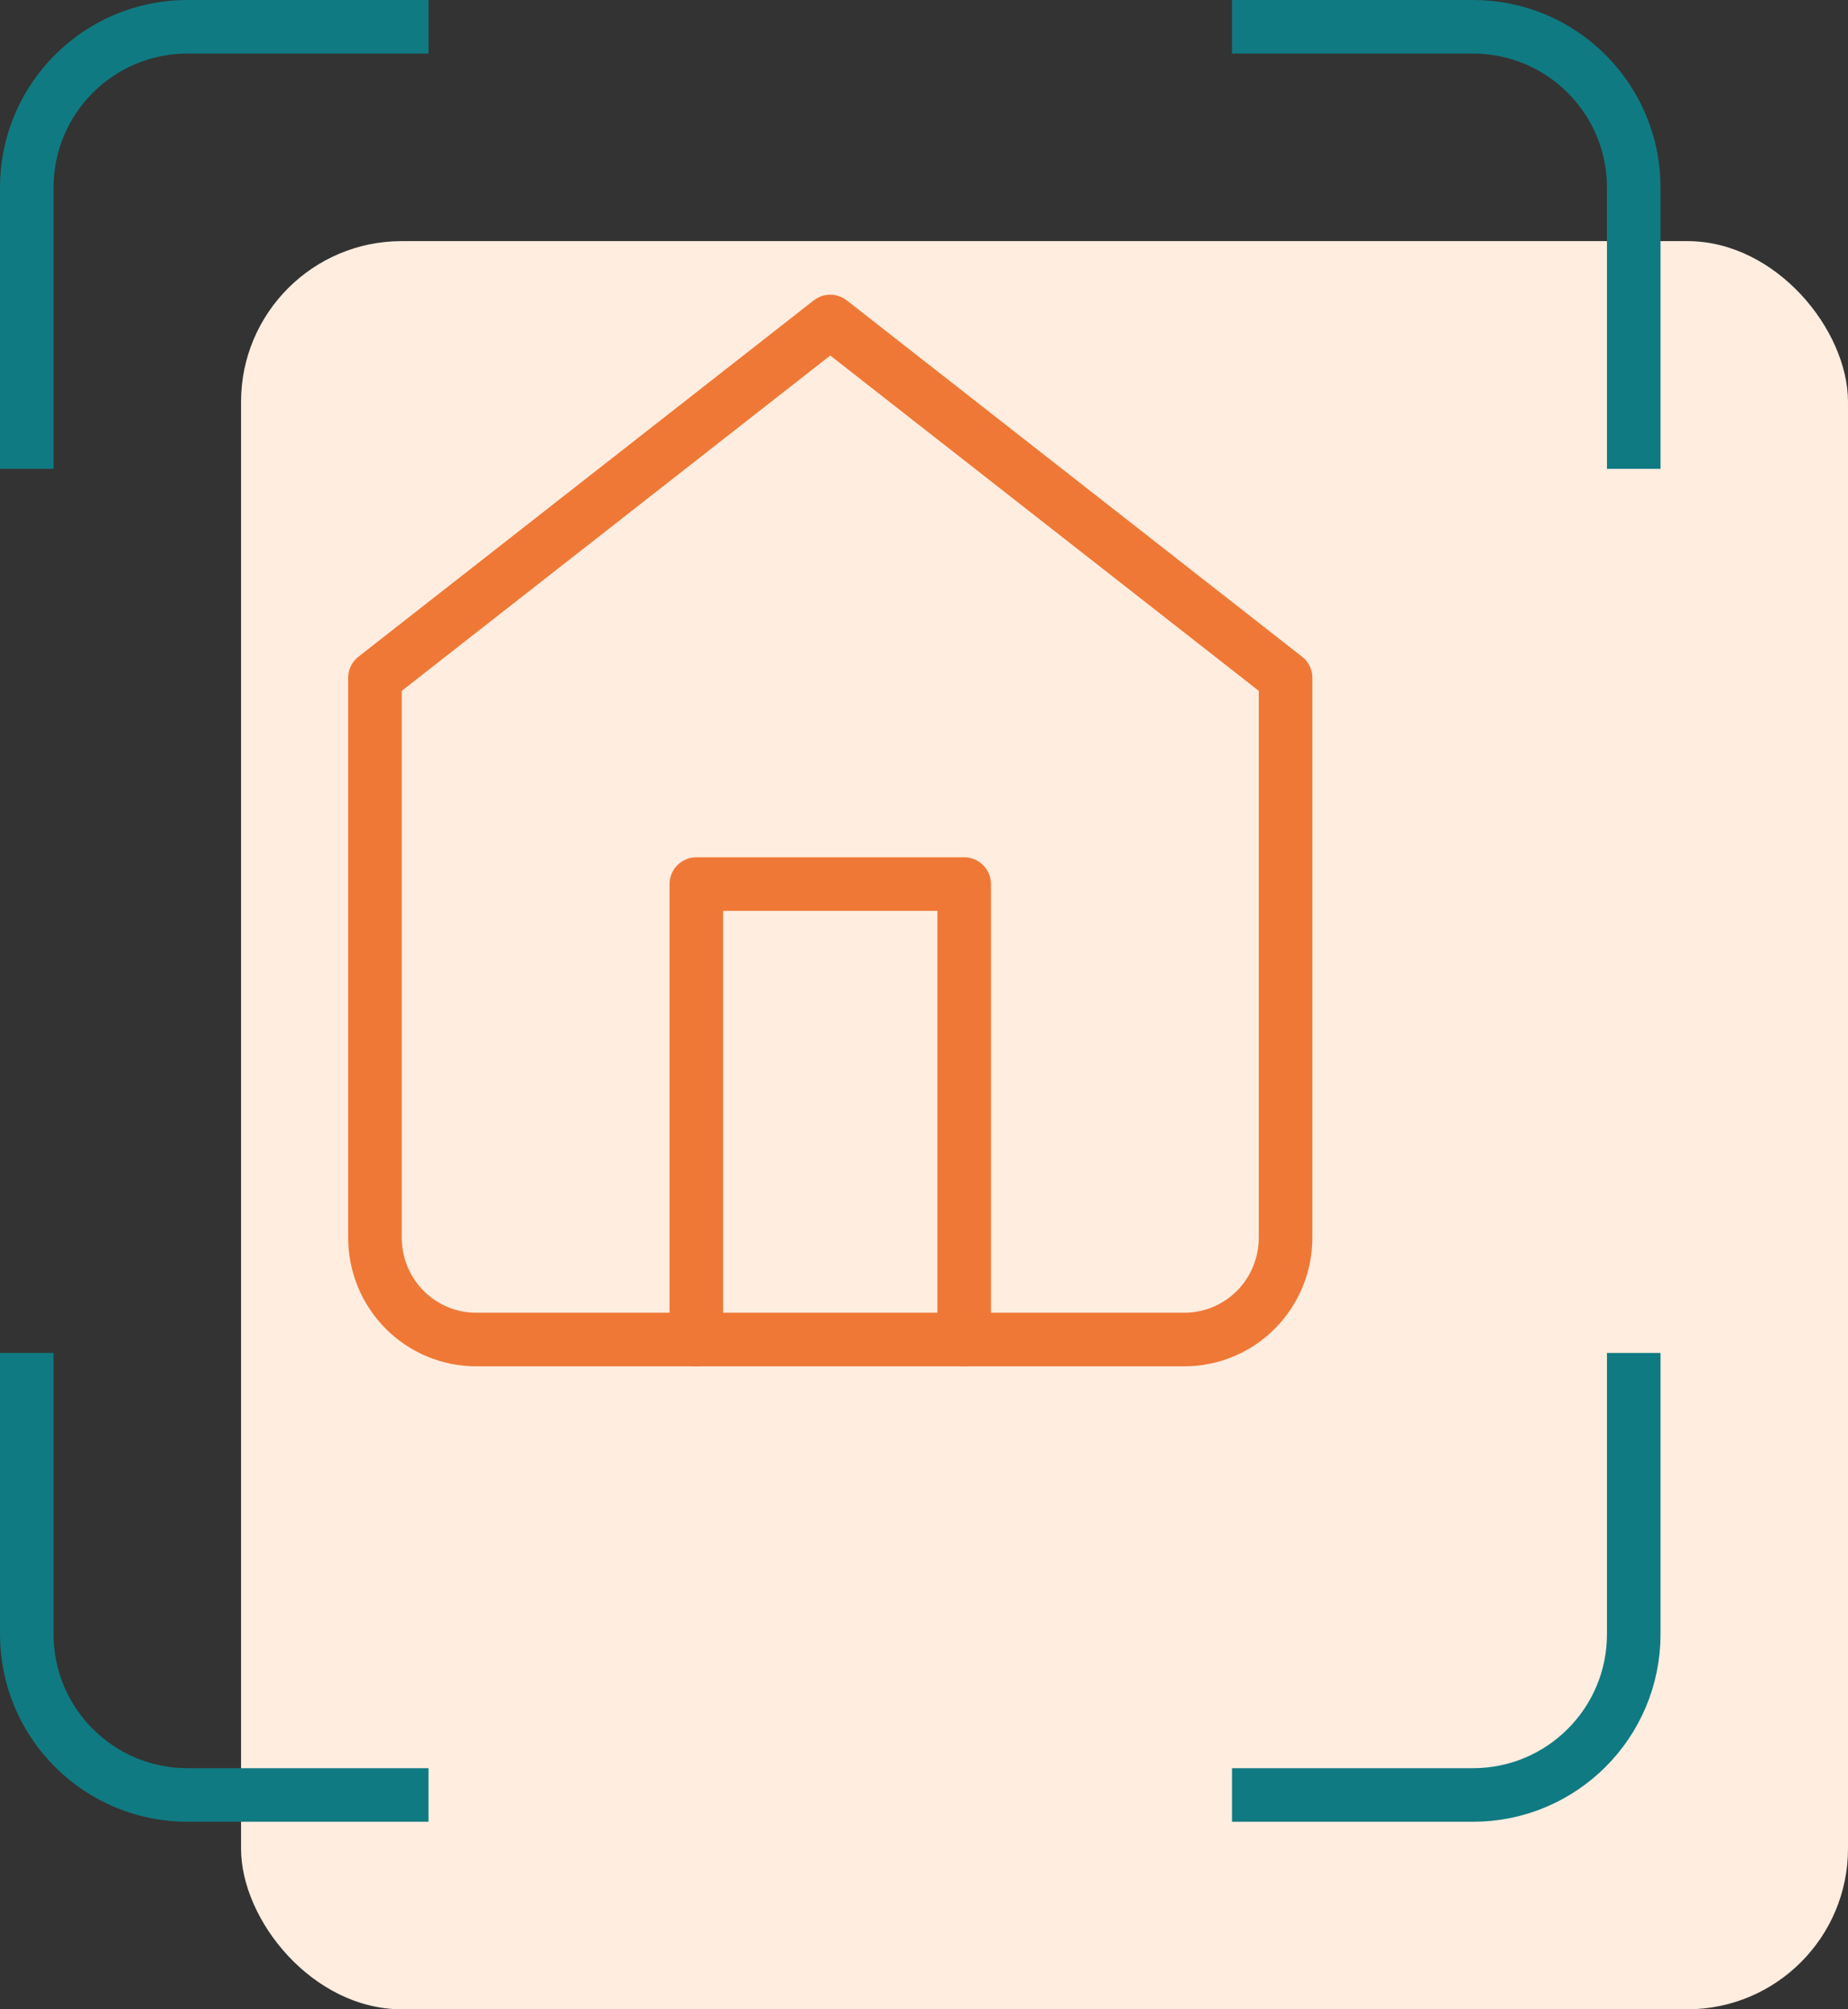
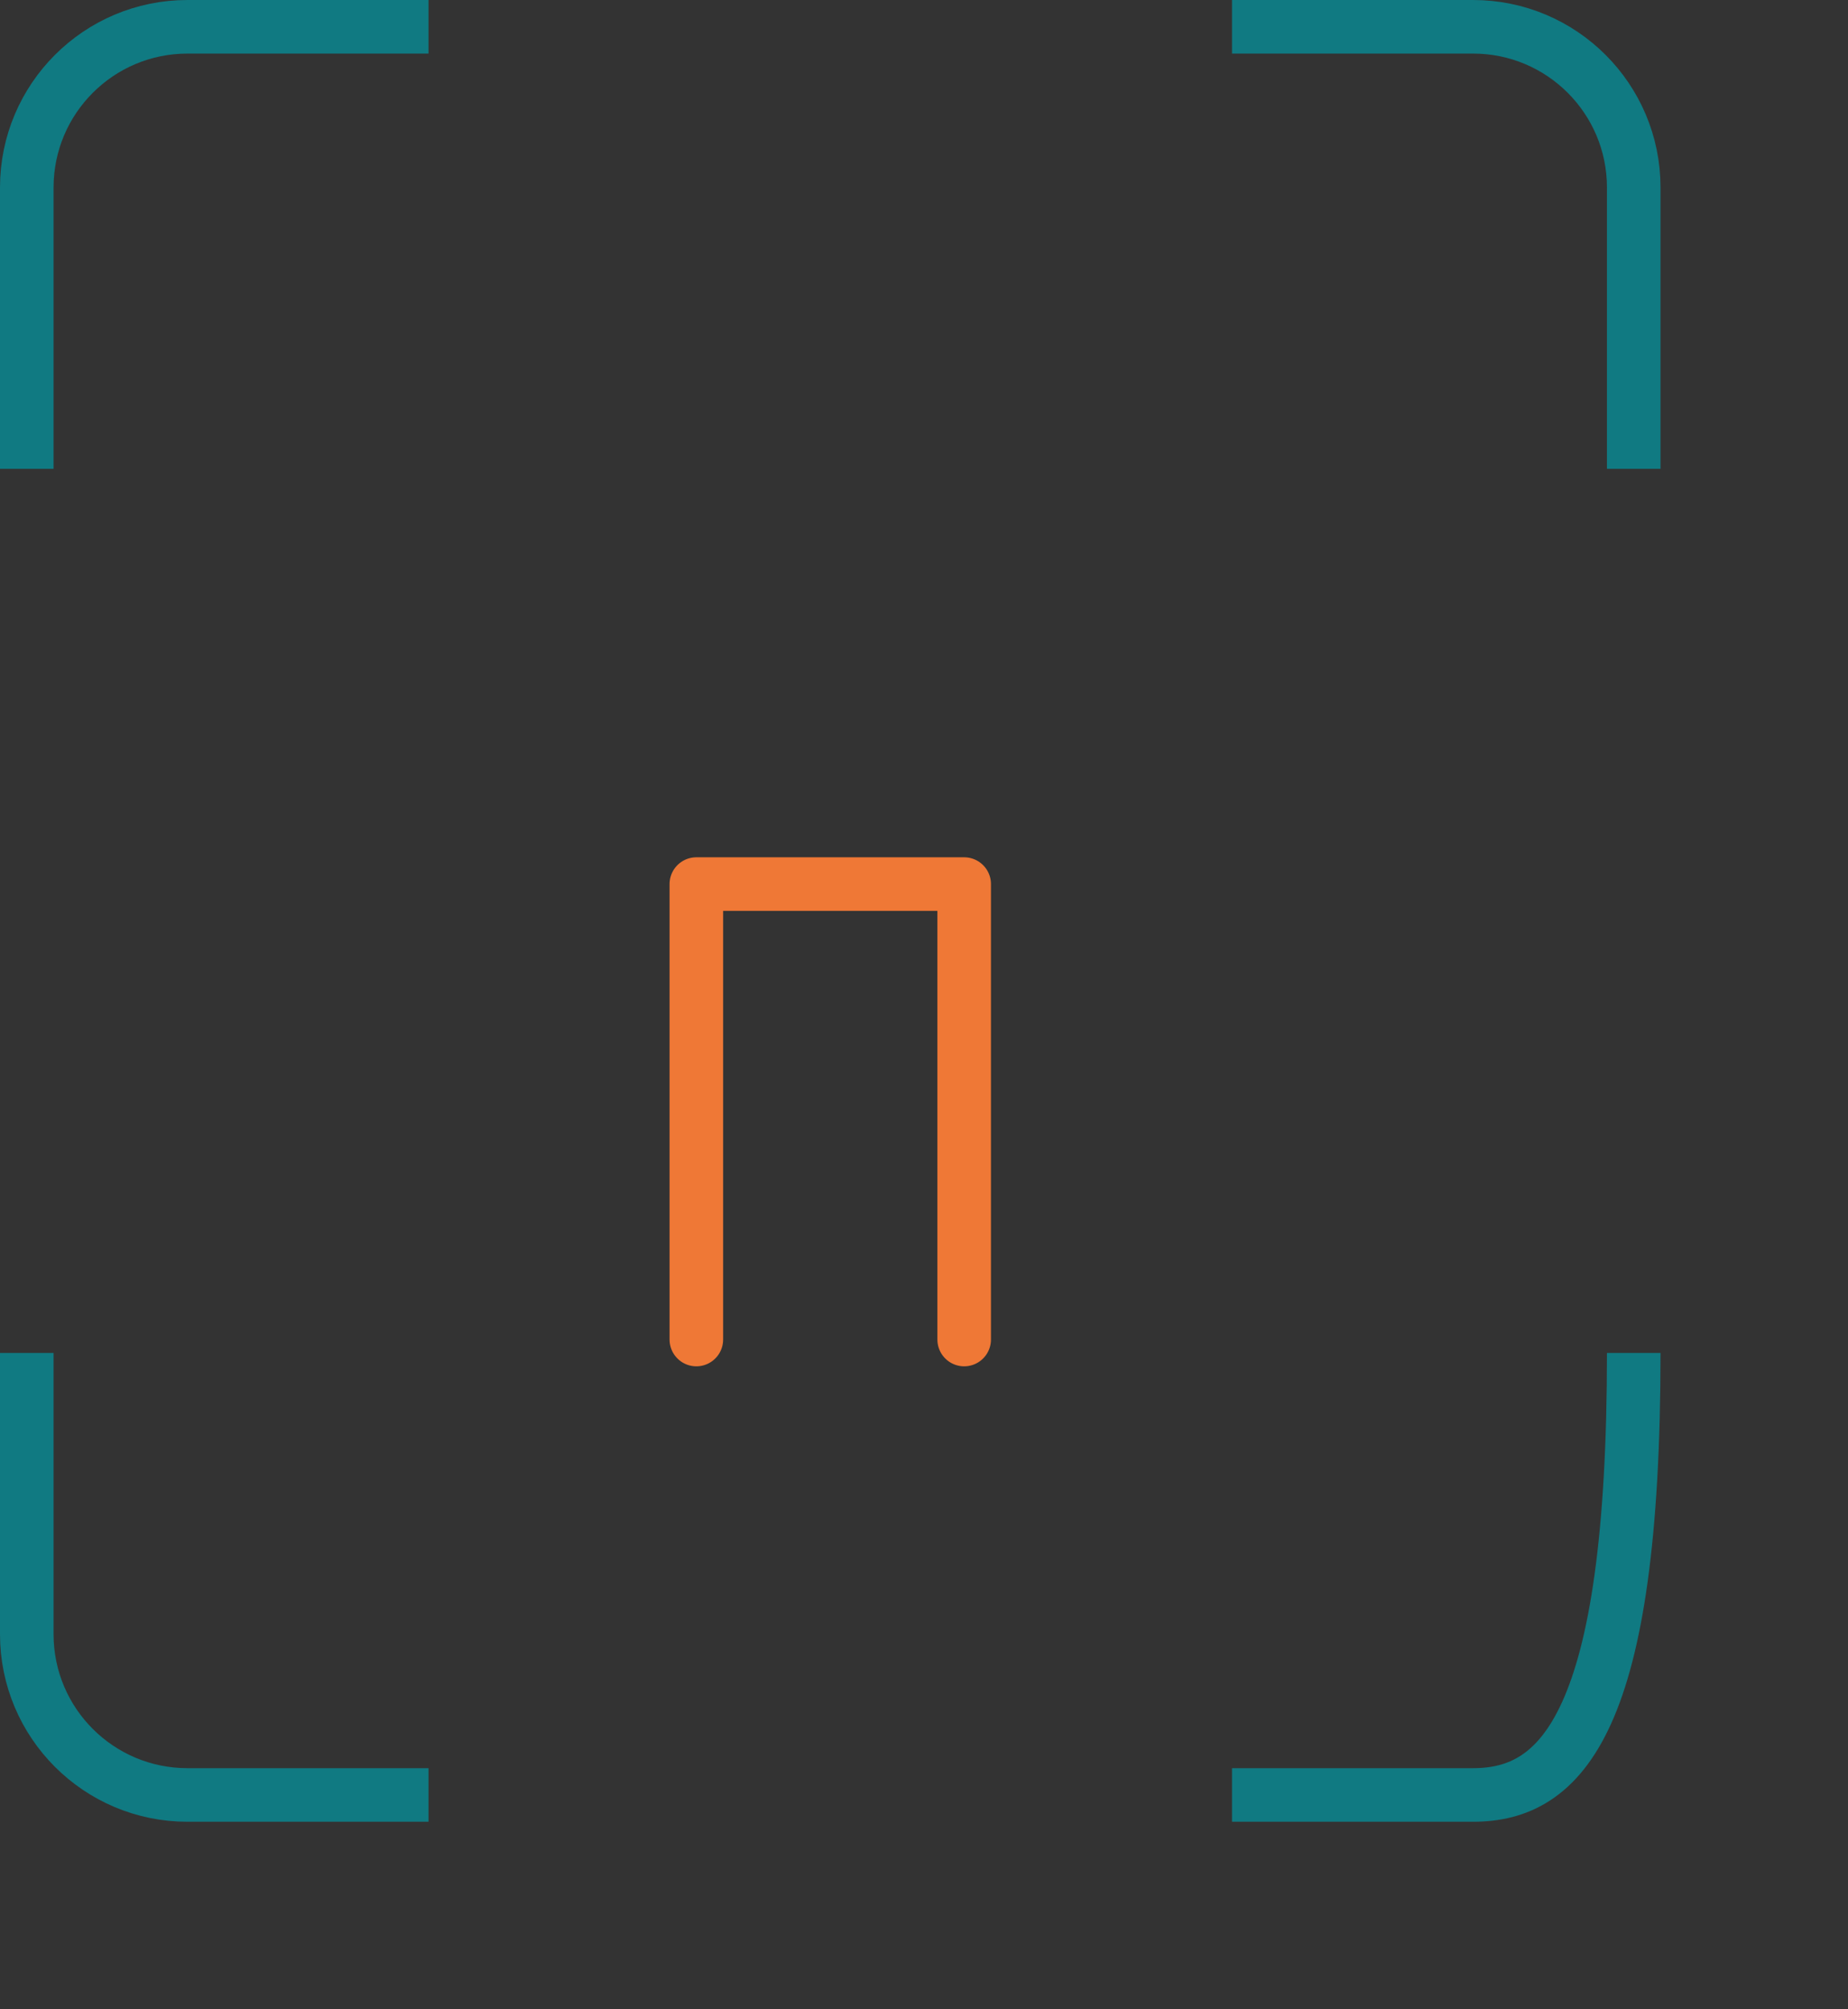
<svg xmlns="http://www.w3.org/2000/svg" width="69" height="75" viewBox="0 0 69 75" fill="none">
  <rect x="0" y="0" width="69" height="75" fill="#333333" stroke="none" />
-   <rect x="9" y="9" width="60" height="66" rx="6" fill="#FFEDE0" />
-   <path d="M16 1H7C3.686 1 1 3.686 1 7V17.5M46 1H55C58.314 1 61 3.686 61 7V17.5M61 50.5V61C61 64.314 58.314 67 55 67H46M16 67H7C3.686 67 1 64.314 1 61V50.5" stroke="#107A82" stroke-width="2" />
-   <path d="M14 25.3L31 12L48 25.3V46.2C48 47.208 47.602 48.174 46.894 48.887C46.185 49.6 45.224 50 44.222 50H17.778C16.776 50 15.815 49.6 15.107 48.887C14.398 48.174 14 47.208 14 46.2V25.3Z" stroke="#EF7836" stroke-width="2" stroke-linecap="round" stroke-linejoin="round" />
+   <path d="M16 1H7C3.686 1 1 3.686 1 7V17.5M46 1H55C58.314 1 61 3.686 61 7V17.5M61 50.5C61 64.314 58.314 67 55 67H46M16 67H7C3.686 67 1 64.314 1 61V50.5" stroke="#107A82" stroke-width="2" />
  <path d="M26 50V33H36V50" stroke="#EF7836" stroke-width="2" stroke-linecap="round" stroke-linejoin="round" />
</svg>